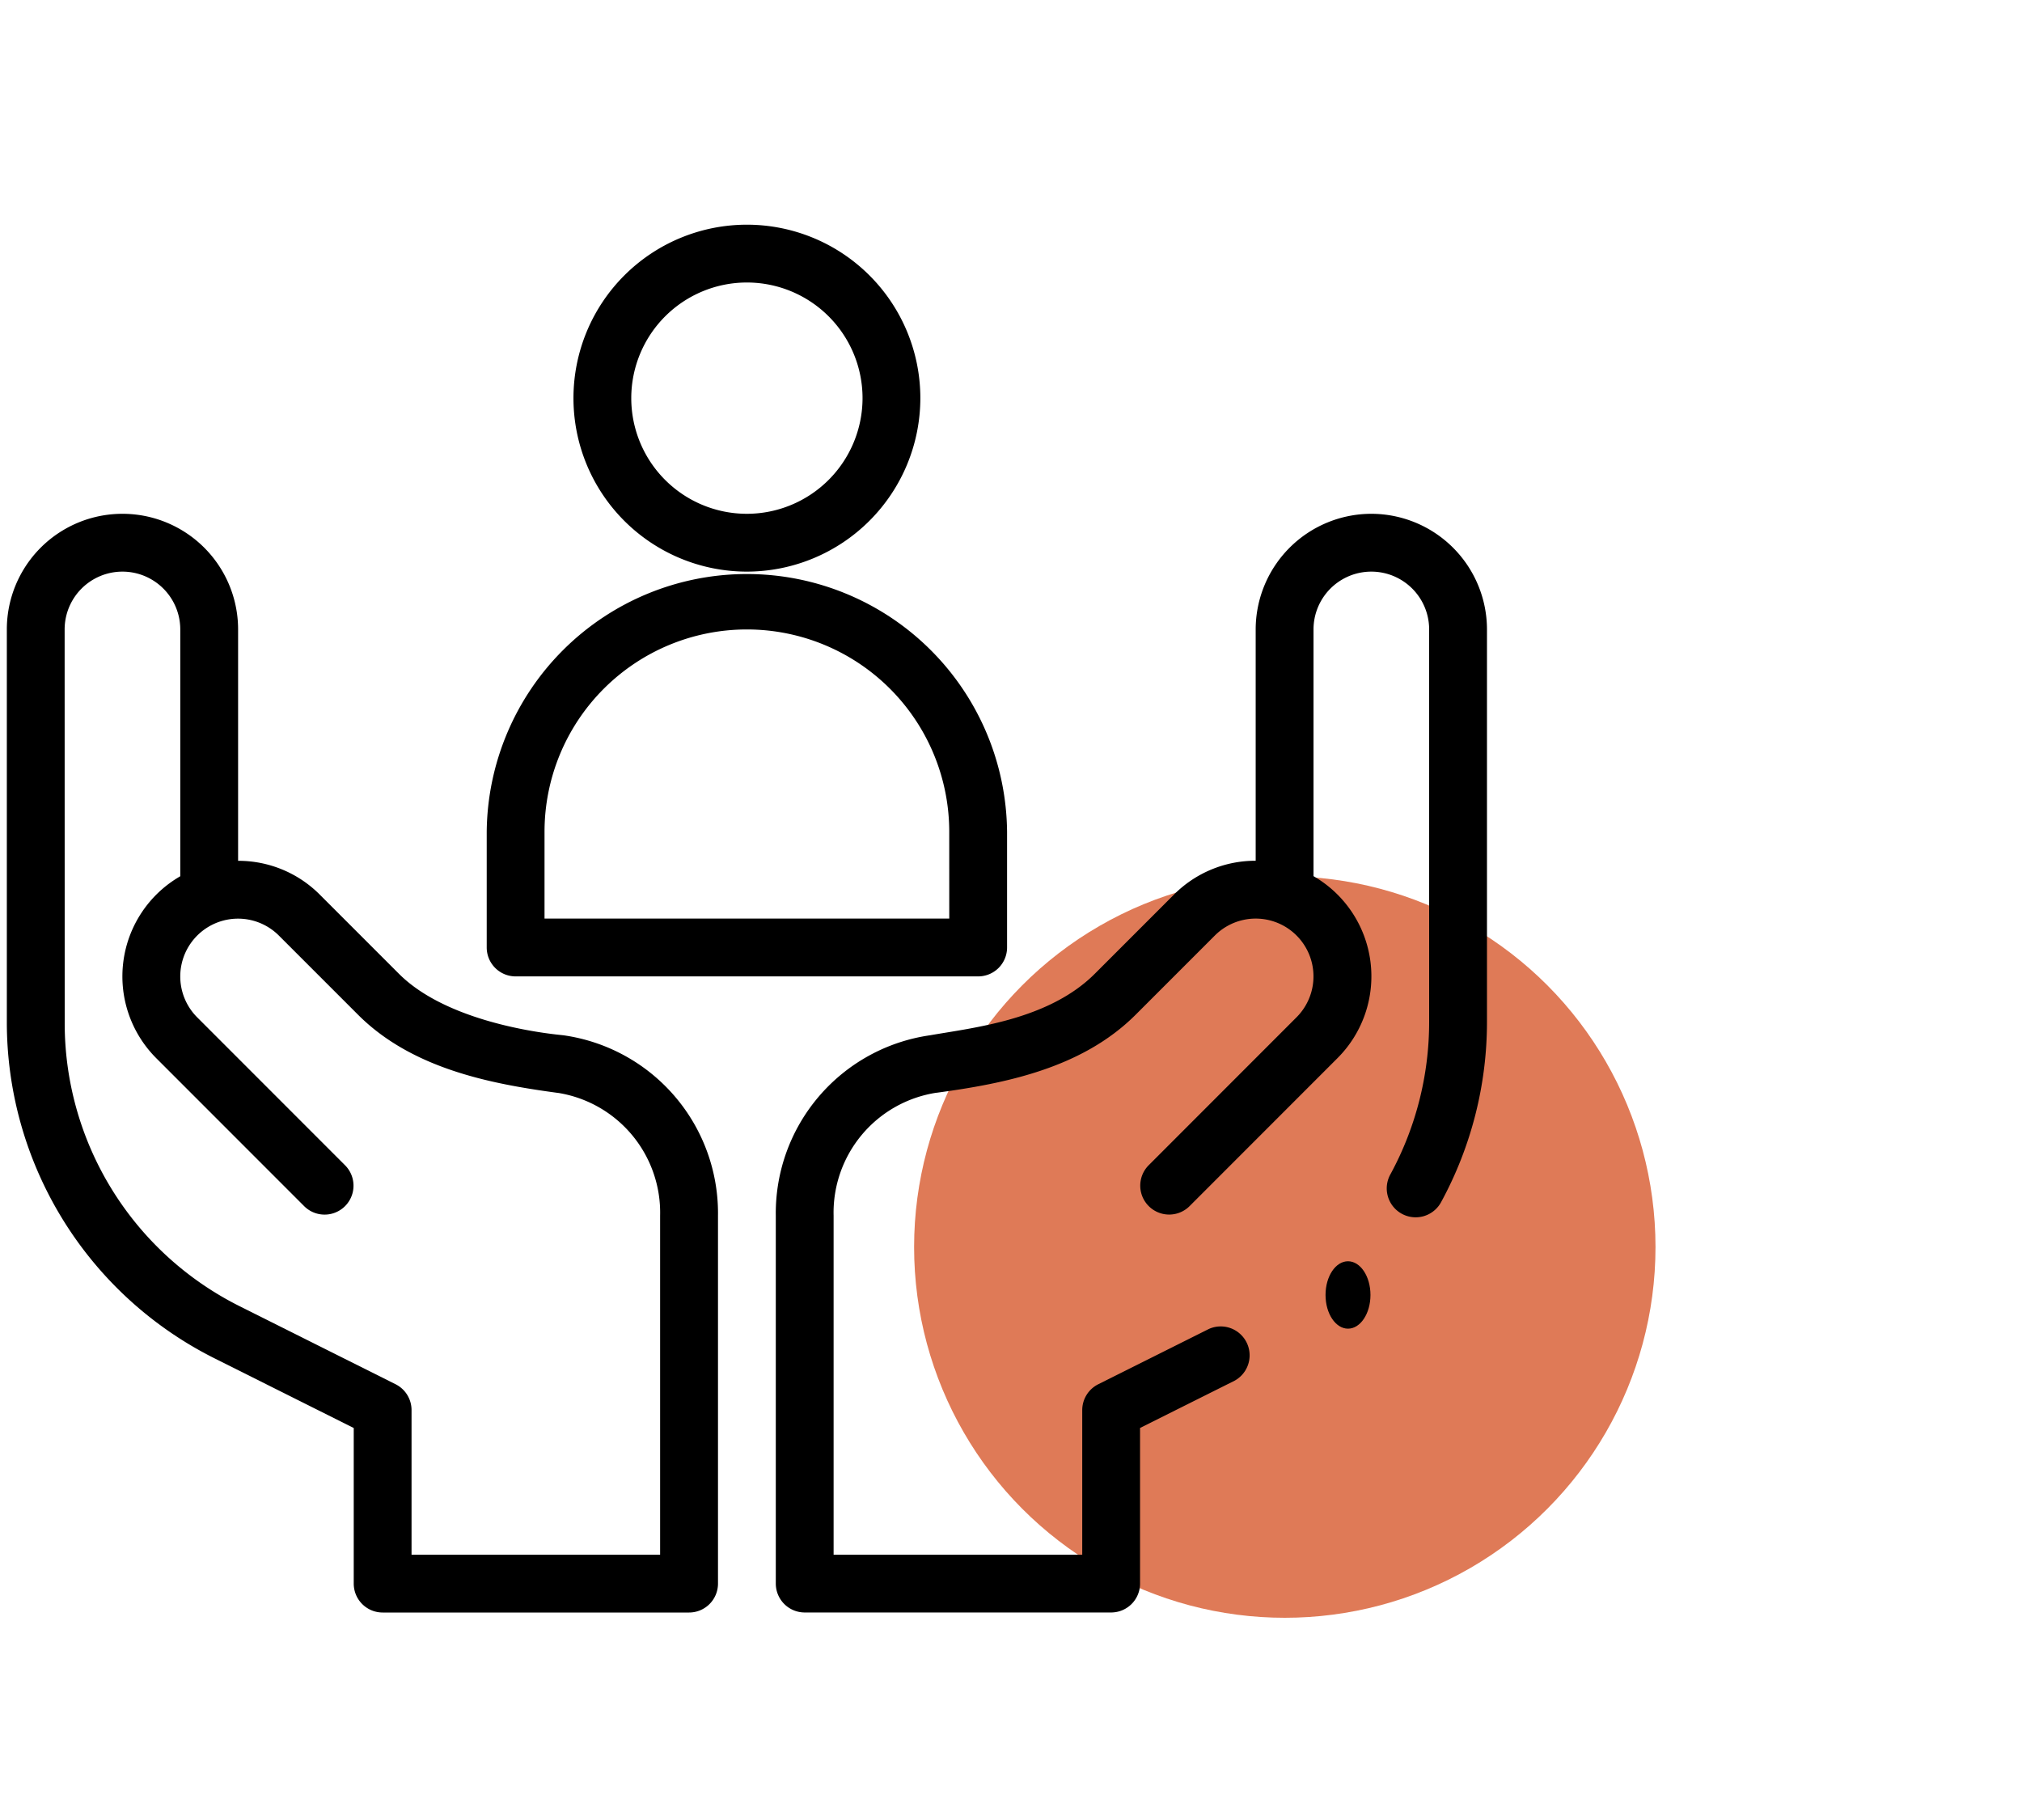
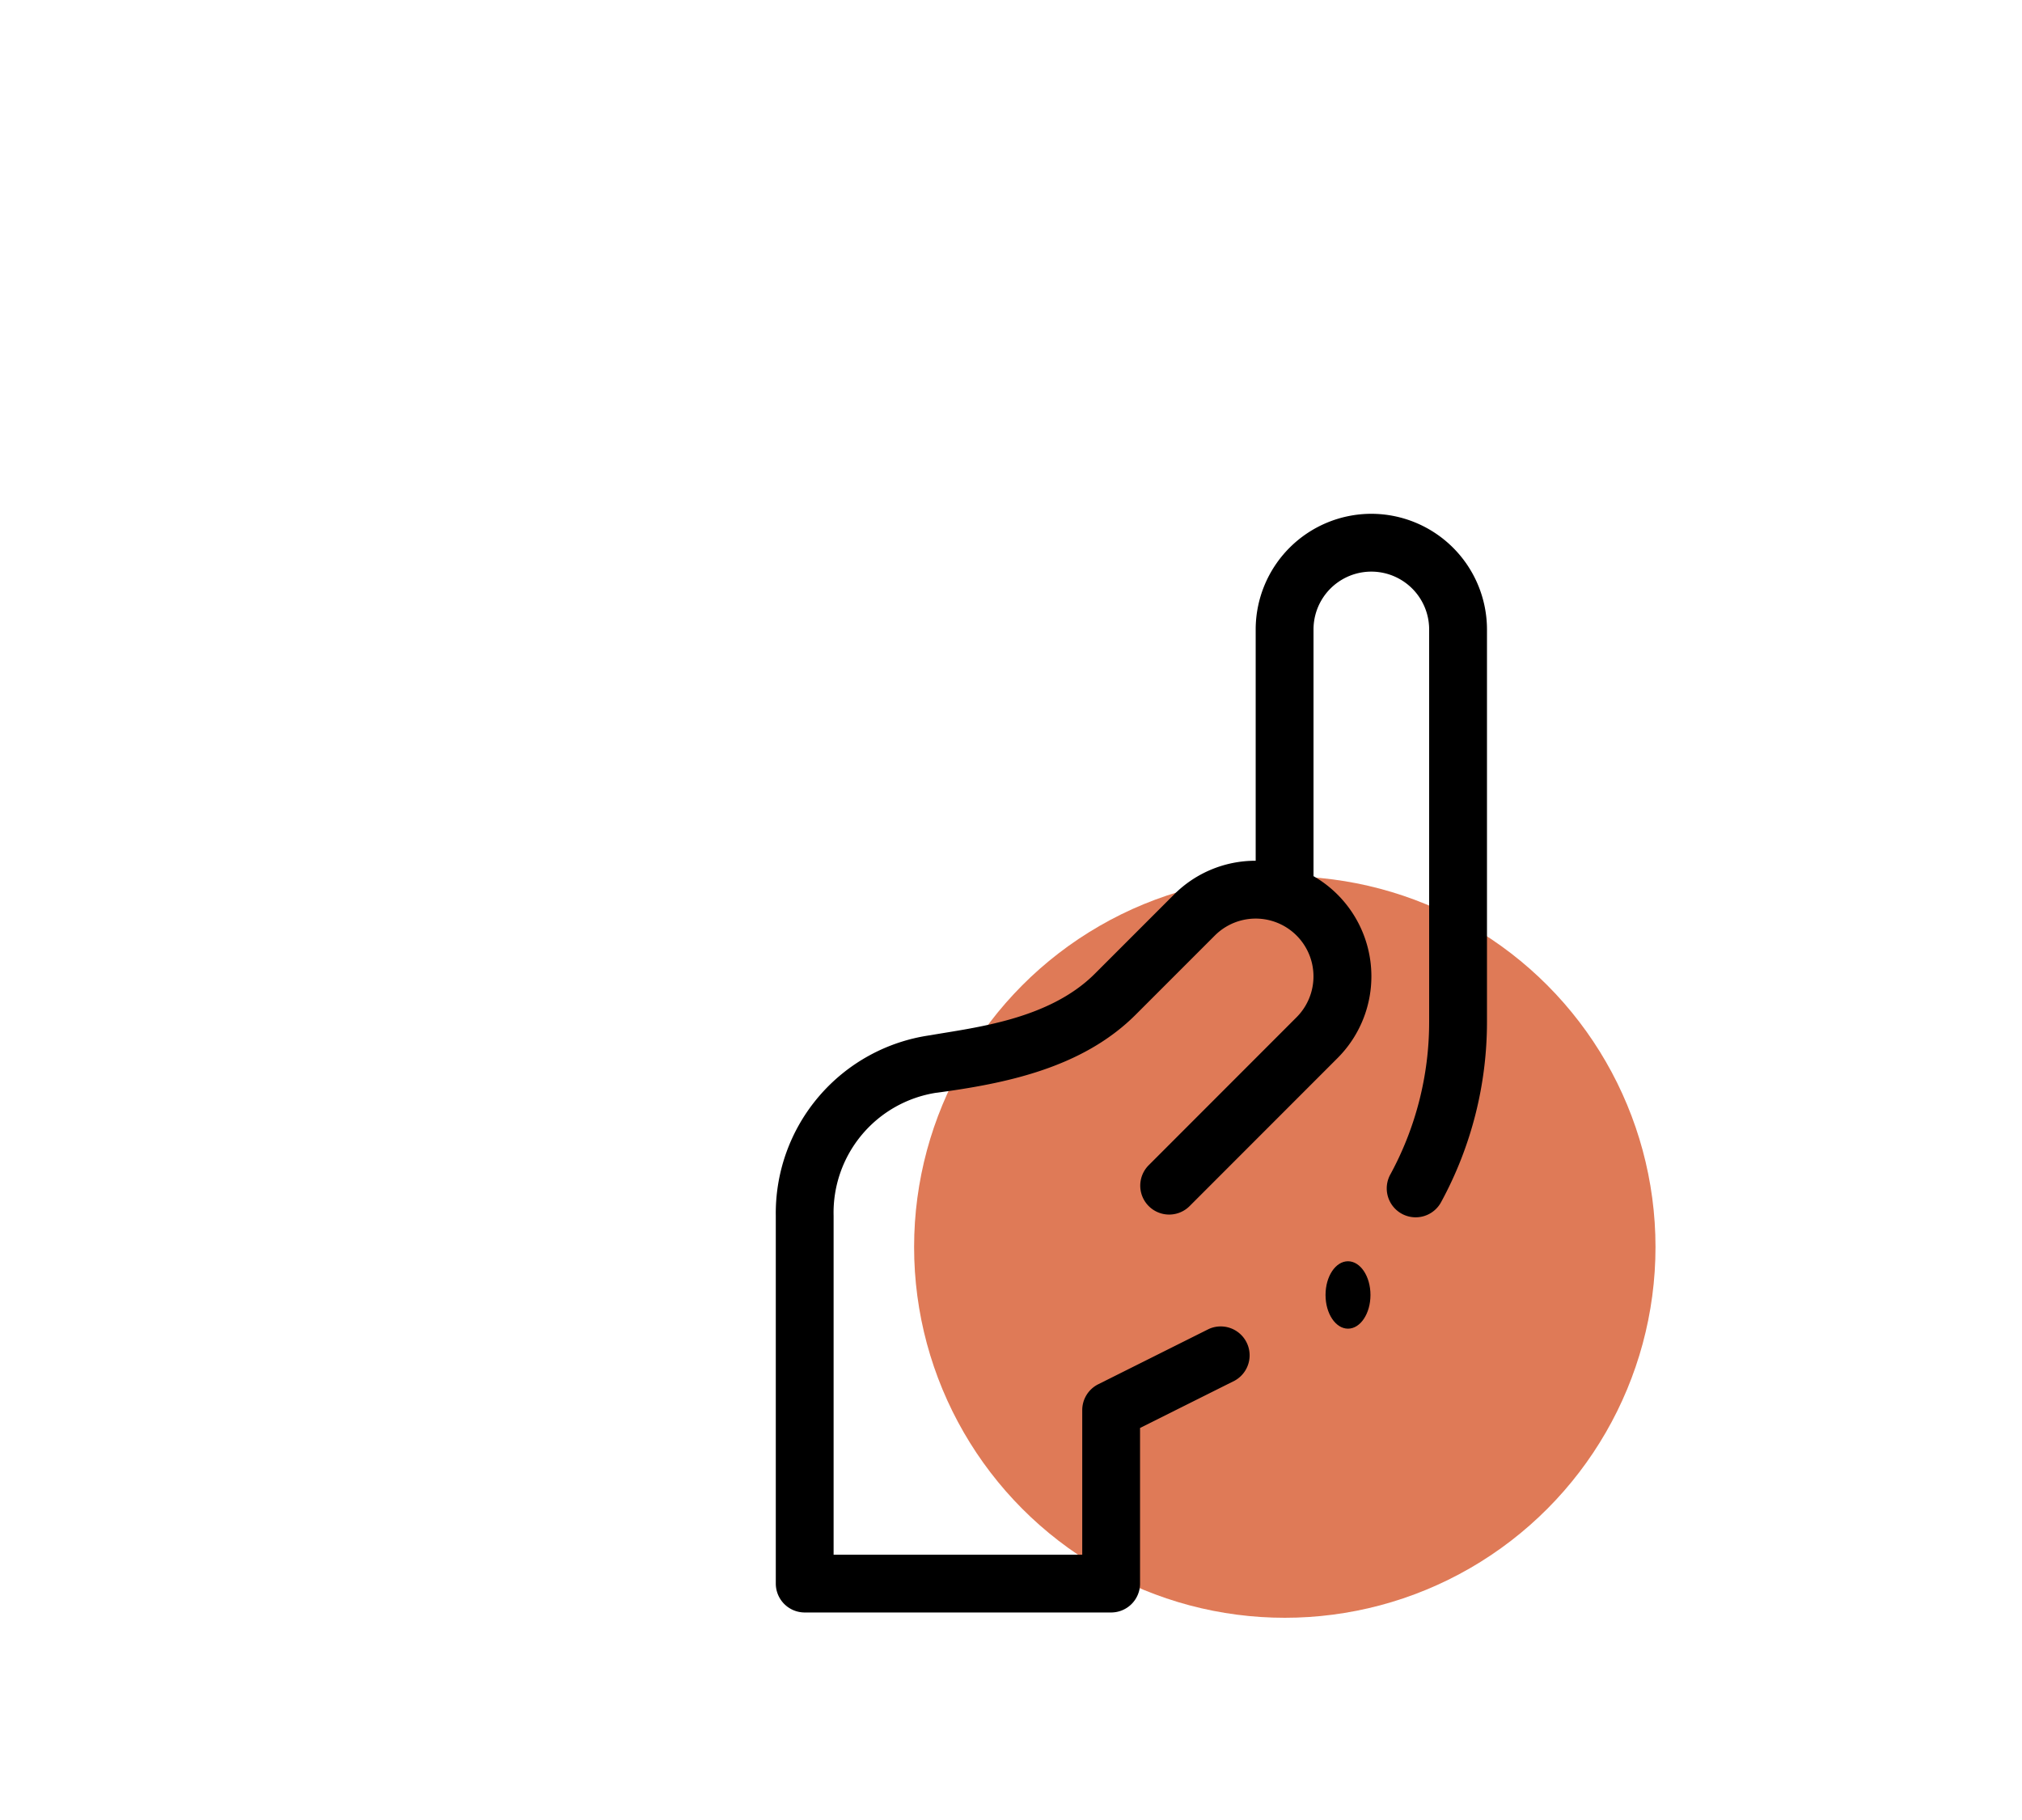
<svg xmlns="http://www.w3.org/2000/svg" width="90" height="81" viewBox="0 0 90 81">
  <defs>
    <style>.a{fill:#fff;}.b{fill:#df7a57;}</style>
  </defs>
  <g transform="translate(-430 -1201)">
-     <rect class="a" width="90" height="81" transform="translate(430 1201)" />
    <g transform="translate(17 -52)">
      <circle class="b" cx="16.5" cy="16.5" r="16.5" transform="translate(453.687 1292)" />
      <g transform="translate(413.304 1263)">
-         <path d="M211.441,23.72a7.72,7.72,0,1,0-7.72,7.72A7.729,7.729,0,0,0,211.441,23.72Zm-7.72,5.147a5.147,5.147,0,1,1,5.147-5.147A5.153,5.153,0,0,1,203.72,28.867Z" transform="translate(-170.78 -16)" />
-         <path d="M189.161,152.727v-5.147a11.581,11.581,0,0,0-23.161,0v5.147a1.287,1.287,0,0,0,1.287,1.287h20.588A1.287,1.287,0,0,0,189.161,152.727Zm-2.573-1.287H168.573v-3.86a9.007,9.007,0,0,1,18.014,0Z" transform="translate(-144.64 -120.559)" />
-         <path d="M9.246,153.587l6.195,3.1v6.925a1.287,1.287,0,0,0,1.287,1.287H30.367a1.287,1.287,0,0,0,1.287-1.287v-16.37a8,8,0,0,0-6.87-8.032c-.1-.019-4.973-.382-7.328-2.735l-3.523-3.523a5.112,5.112,0,0,0-3.639-1.508V121.147a5.147,5.147,0,0,0-10.294,0v17.479a16.729,16.729,0,0,0,9.246,14.961Zm-6.673-32.44a2.573,2.573,0,0,1,5.147,0v10.984a5.146,5.146,0,0,0-1.066,8.1l6.589,6.591a1.287,1.287,0,0,0,1.82-1.82l-6.589-6.591a2.573,2.573,0,0,1,.961-4.246h0a2.57,2.57,0,0,1,2.676.608l3.523,3.523c2.4,2.4,5.9,3.073,8.857,3.472l.015,0a5.4,5.4,0,0,1,4.572,5.473v15.083H18.014v-6.434a1.287,1.287,0,0,0-.711-1.151L10.4,151.285a14.078,14.078,0,0,1-7.824-12.66Z" transform="translate(0 -103.133)" />
        <ellipse cx="1" cy="1.5" rx="1" ry="1.5" transform="translate(58.696 46.133)" />
        <path d="M292.507,116a5.153,5.153,0,0,0-5.147,5.147v10.294a5.113,5.113,0,0,0-3.639,1.508l-3.523,3.523c-2.054,2.052-5.385,2.394-7.328,2.736a8,8,0,0,0-6.87,8.032v16.37a1.287,1.287,0,0,0,1.287,1.287h13.639a1.287,1.287,0,0,0,1.287-1.287v-6.925l4.212-2.105a1.287,1.287,0,0,0-1.151-2.3l-4.923,2.461a1.287,1.287,0,0,0-.711,1.151v6.434H268.573V147.239a5.4,5.4,0,0,1,4.572-5.473l.015,0c3.006-.406,6.46-1.077,8.858-3.473l3.523-3.523a2.571,2.571,0,0,1,2.676-.608h0a2.573,2.573,0,0,1,.961,4.246L282.59,145a1.287,1.287,0,0,0,1.82,1.82L291,140.227a5.146,5.146,0,0,0-1.066-8.1V121.147a2.573,2.573,0,0,1,5.147,0v17.479a14.192,14.192,0,0,1-1.718,6.759,1.287,1.287,0,1,0,2.261,1.229,16.772,16.772,0,0,0,2.031-7.988V121.147A5.153,5.153,0,0,0,292.507,116Z" transform="translate(-231.773 -103.133)" />
      </g>
    </g>
  </g>
</svg>